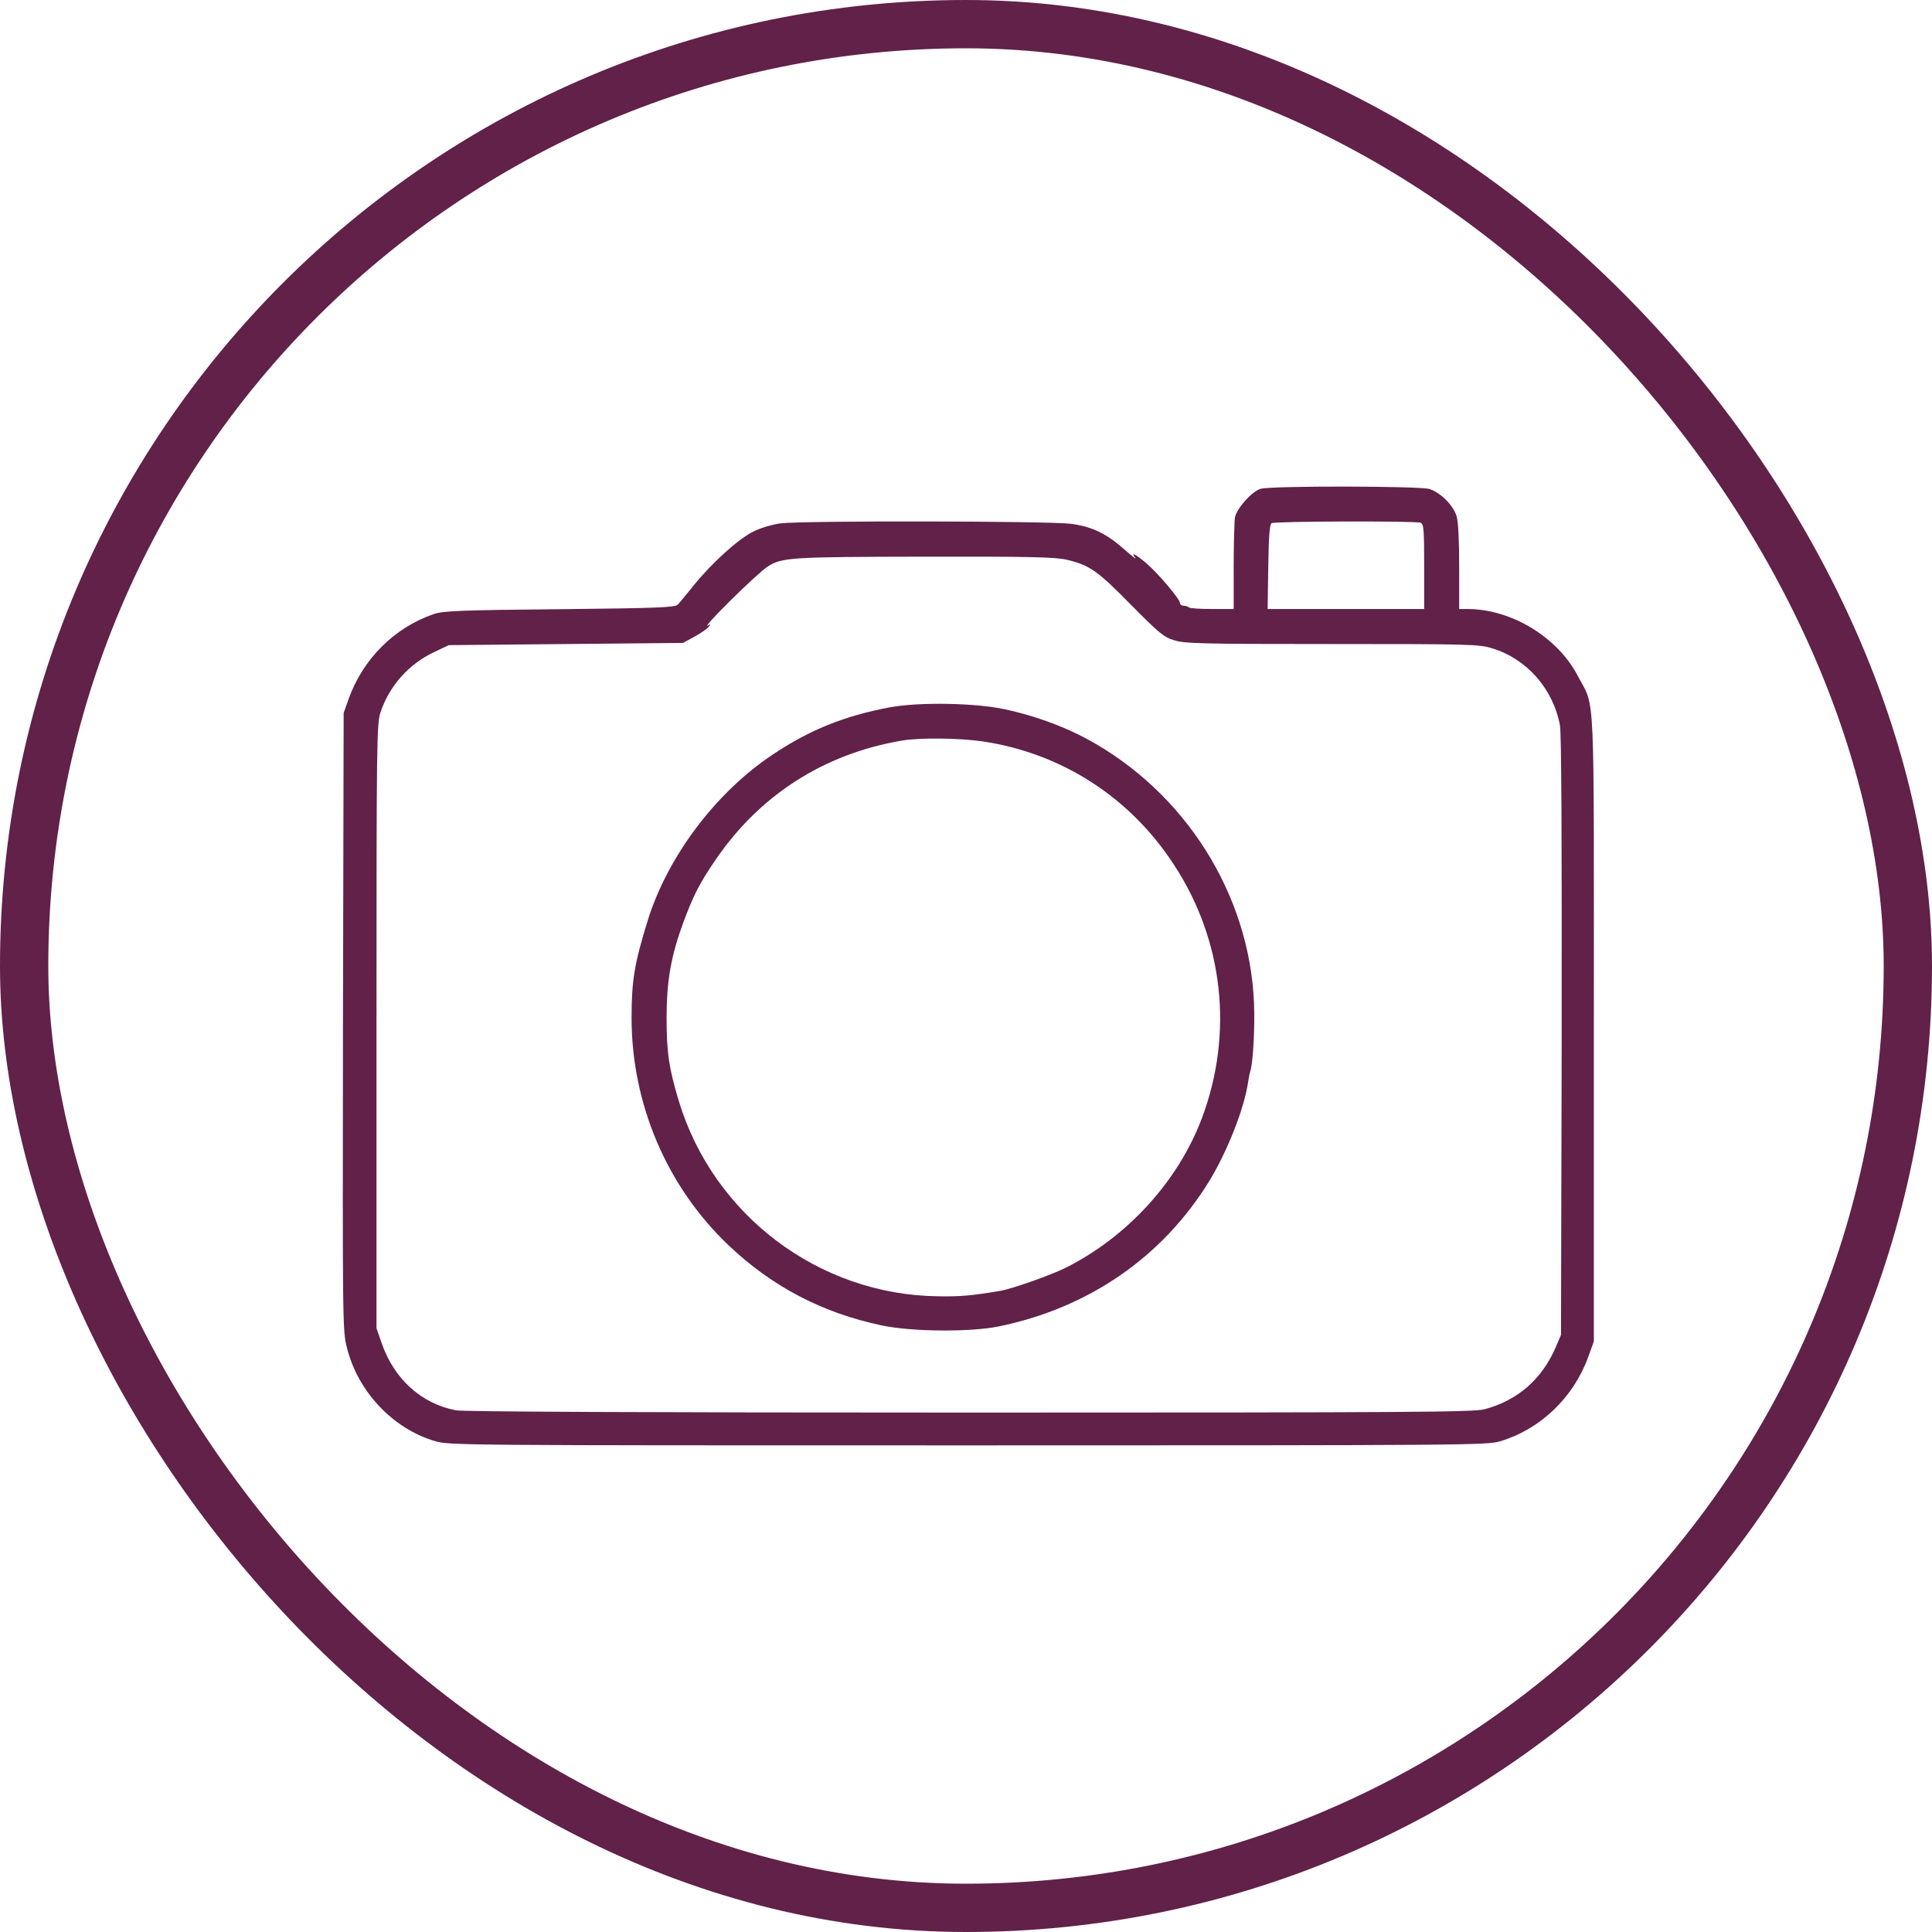
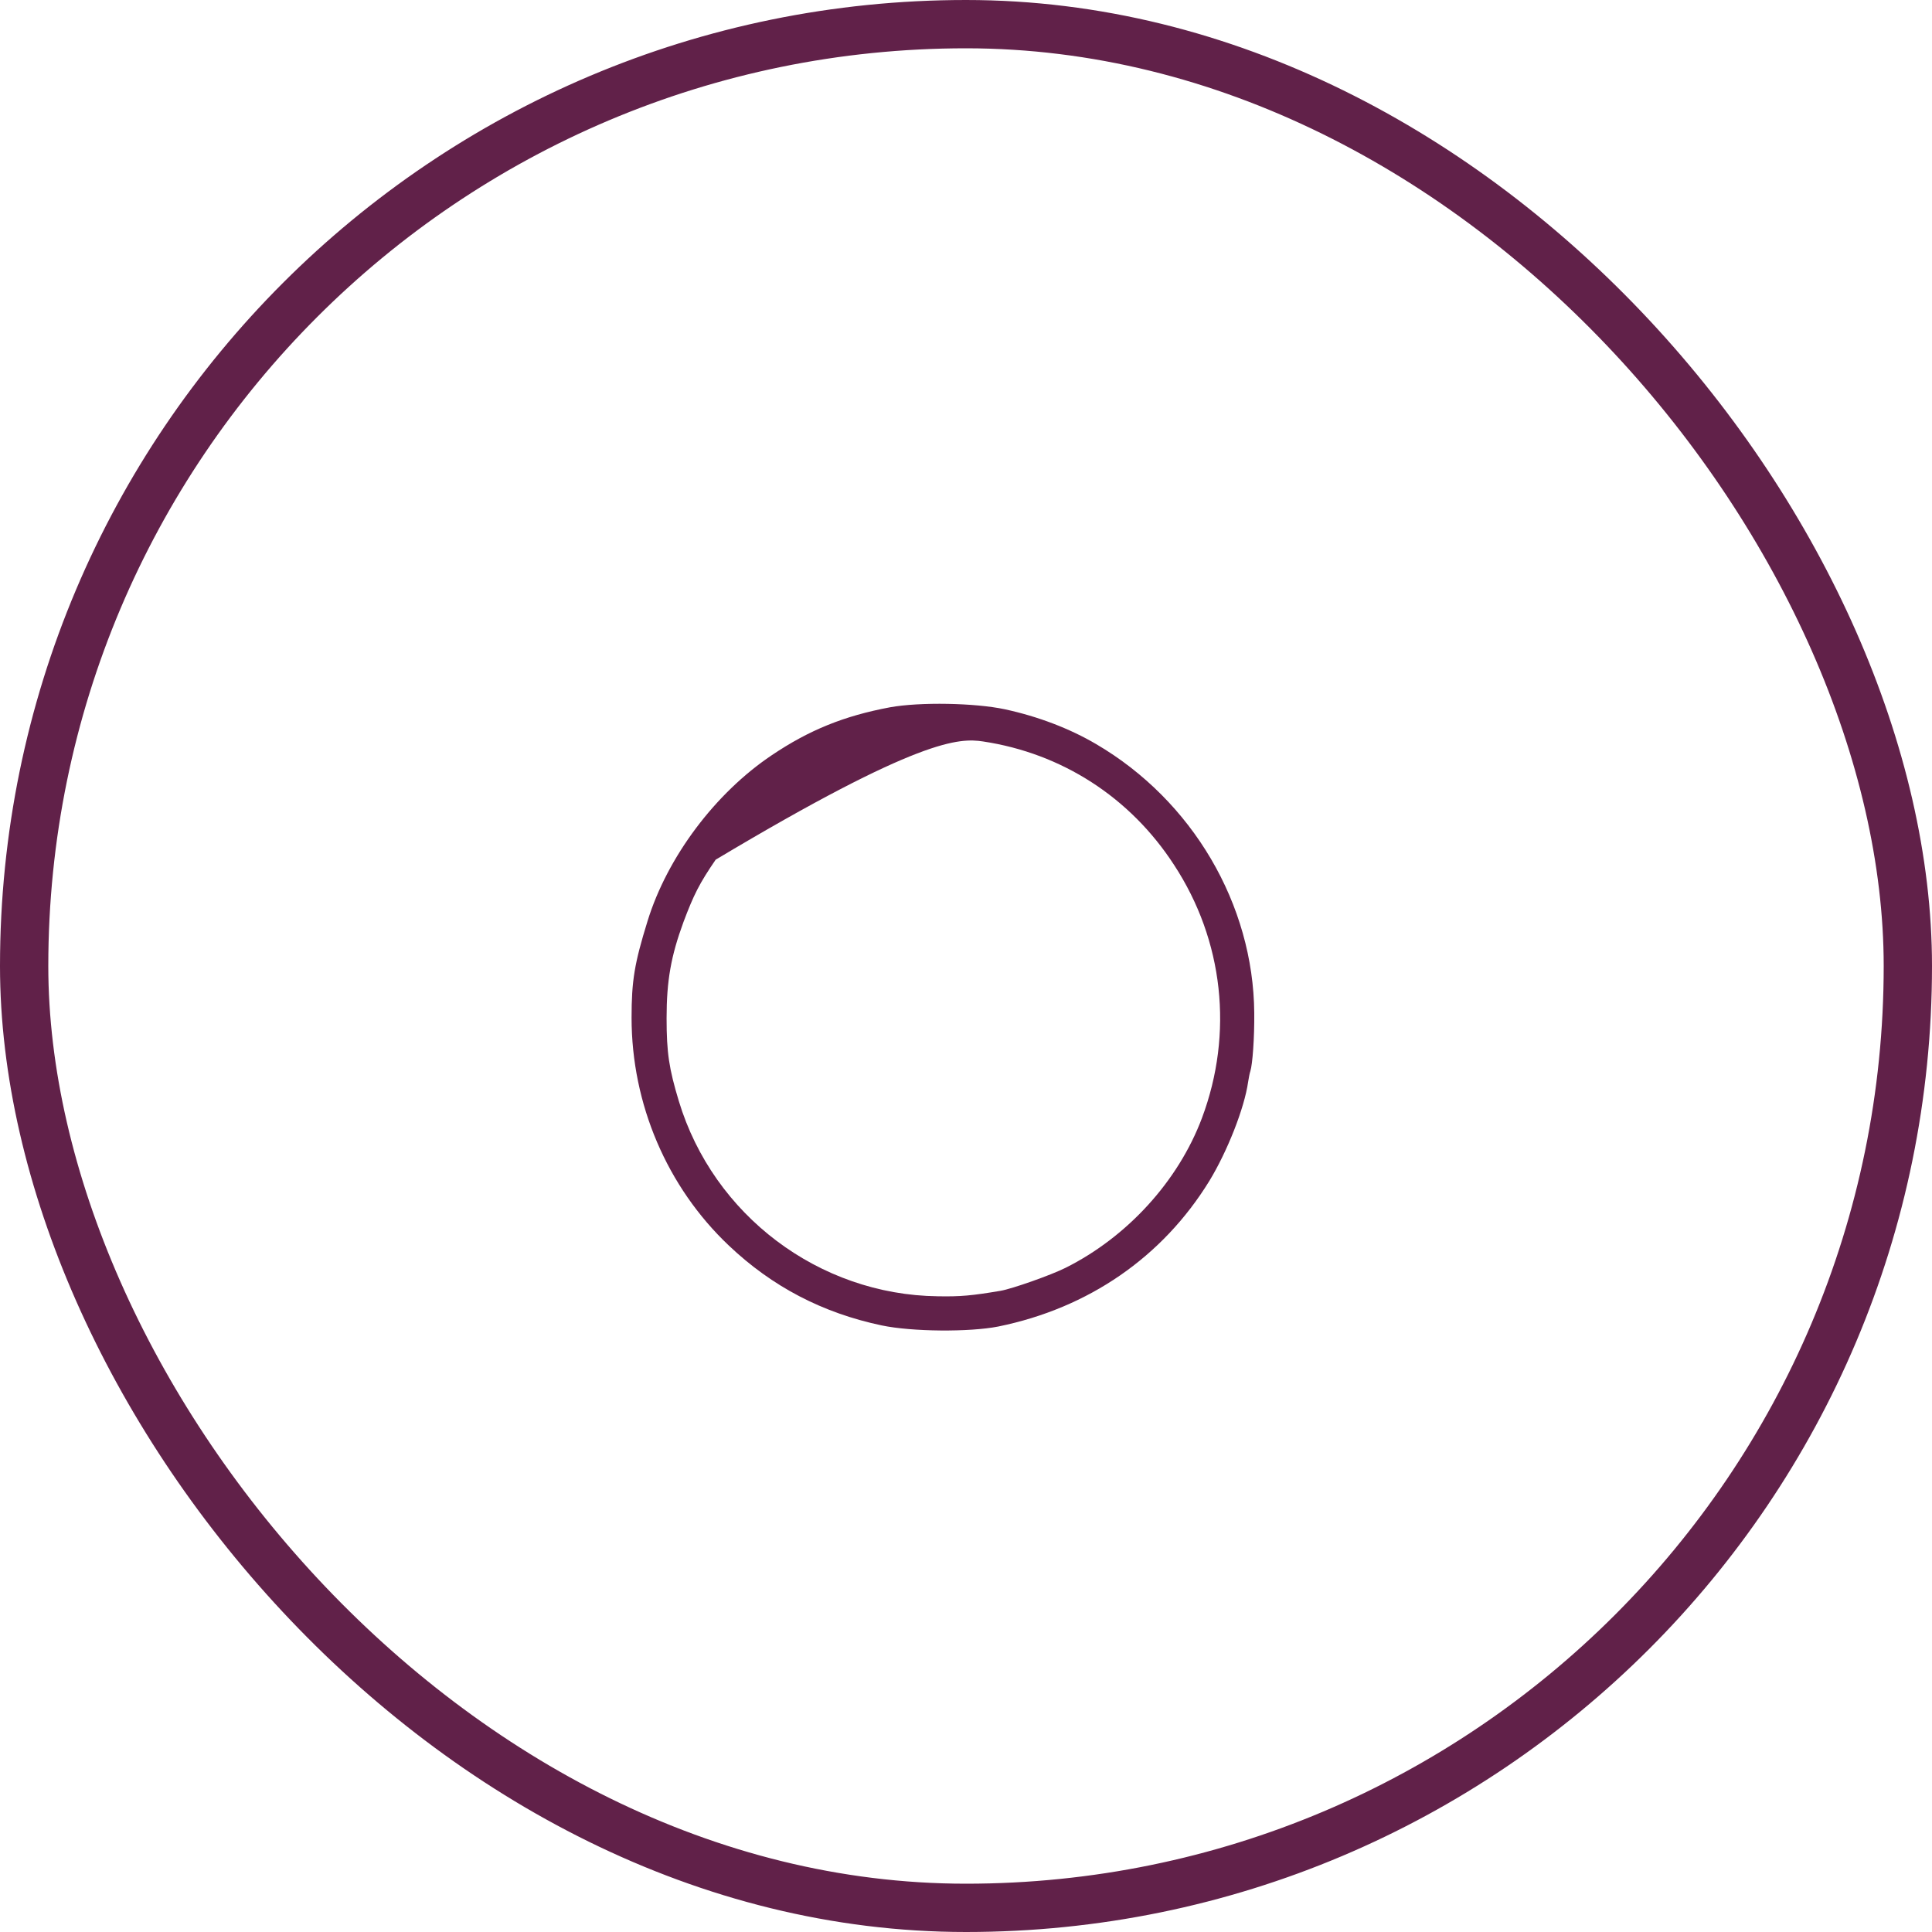
<svg xmlns="http://www.w3.org/2000/svg" width="40" height="40" viewBox="0 0 40 40" fill="none">
  <rect x="0.5" y="0.5" width="39" height="39" rx="19.5" stroke="#612149" />
-   <path d="M26.1 10.12C25.923 10.17 25.61 10.519 25.569 10.709C25.556 10.786 25.542 11.249 25.542 11.729V12.609H25.098C24.853 12.609 24.636 12.595 24.617 12.577C24.599 12.559 24.549 12.541 24.509 12.541C24.468 12.541 24.431 12.518 24.431 12.486C24.431 12.405 23.969 11.861 23.729 11.657C23.502 11.466 23.402 11.421 23.507 11.552C23.543 11.598 23.439 11.516 23.28 11.376C22.904 11.045 22.614 10.904 22.174 10.845C21.748 10.786 16.603 10.777 16.154 10.836C15.991 10.859 15.741 10.931 15.601 11.004C15.297 11.149 14.744 11.648 14.363 12.119C14.218 12.3 14.069 12.482 14.032 12.518C13.978 12.577 13.62 12.591 11.584 12.613C9.526 12.631 9.168 12.649 8.982 12.713C8.166 12.994 7.518 13.638 7.219 14.467L7.115 14.762L7.101 21.149C7.092 27.441 7.092 27.546 7.183 27.904C7.409 28.81 8.13 29.576 9 29.835C9.295 29.925 9.485 29.925 20.039 29.925C30.47 29.925 30.787 29.921 31.064 29.839C31.898 29.585 32.573 28.937 32.881 28.099L32.999 27.772V21.29C32.999 14.018 33.031 14.694 32.668 13.996C32.247 13.189 31.29 12.609 30.379 12.609H30.211V11.743C30.211 11.19 30.193 10.809 30.157 10.687C30.089 10.46 29.822 10.197 29.595 10.124C29.386 10.061 26.317 10.056 26.1 10.12ZM29.413 10.823C29.477 10.845 29.486 10.968 29.486 11.729V12.609H27.868H26.245L26.258 11.738C26.267 11.117 26.286 10.854 26.326 10.832C26.39 10.791 29.309 10.782 29.413 10.823ZM22.088 11.589C22.559 11.702 22.718 11.811 23.412 12.518C24.001 13.112 24.096 13.193 24.314 13.257C24.527 13.325 24.889 13.334 27.582 13.334C30.47 13.334 30.624 13.338 30.9 13.425C31.612 13.642 32.156 14.263 32.297 15.016C32.328 15.184 32.337 17.378 32.333 21.453L32.319 27.636L32.215 27.881C31.929 28.552 31.422 28.996 30.733 29.178C30.492 29.236 29.314 29.246 20.075 29.246C13.307 29.246 9.603 29.227 9.445 29.2C8.724 29.064 8.157 28.552 7.899 27.799L7.795 27.5V21.244C7.795 15.256 7.799 14.979 7.881 14.739C8.062 14.2 8.466 13.746 8.987 13.502L9.291 13.357L11.716 13.334L14.141 13.311L14.381 13.18C14.513 13.107 14.644 13.017 14.676 12.976C14.721 12.921 14.717 12.917 14.662 12.949C14.472 13.057 15.669 11.874 15.895 11.729C16.19 11.539 16.381 11.53 19.15 11.525C21.344 11.521 21.852 11.534 22.088 11.589Z" fill="#612149" />
-   <path d="M18.425 14.644C17.482 14.821 16.757 15.111 15.977 15.637C14.808 16.421 13.815 17.745 13.407 19.069C13.135 19.948 13.076 20.302 13.076 21.072C13.076 22.858 13.81 24.576 15.089 25.787C15.991 26.643 17.033 27.183 18.253 27.441C18.883 27.573 20.071 27.582 20.669 27.464C22.537 27.083 24.069 26.027 25.039 24.449C25.411 23.837 25.764 22.944 25.841 22.4C25.855 22.314 25.873 22.215 25.887 22.178C25.932 22.038 25.973 21.489 25.968 20.972C25.95 18.724 24.69 16.575 22.695 15.406C22.147 15.084 21.494 14.834 20.805 14.685C20.189 14.553 19.046 14.531 18.425 14.644ZM20.352 15.351C21.984 15.596 23.398 16.507 24.305 17.903C25.334 19.472 25.542 21.394 24.885 23.148C24.395 24.454 23.339 25.61 22.061 26.249C21.762 26.399 20.955 26.684 20.714 26.725C20.12 26.825 19.885 26.847 19.413 26.838C16.956 26.807 14.771 25.161 14.055 22.799C13.851 22.124 13.801 21.797 13.801 21.081C13.801 20.302 13.892 19.794 14.15 19.091C14.363 18.524 14.481 18.289 14.817 17.799C15.732 16.457 17.065 15.605 18.674 15.333C19.046 15.27 19.867 15.279 20.352 15.351Z" fill="#612149" />
+   <path d="M18.425 14.644C17.482 14.821 16.757 15.111 15.977 15.637C14.808 16.421 13.815 17.745 13.407 19.069C13.135 19.948 13.076 20.302 13.076 21.072C13.076 22.858 13.81 24.576 15.089 25.787C15.991 26.643 17.033 27.183 18.253 27.441C18.883 27.573 20.071 27.582 20.669 27.464C22.537 27.083 24.069 26.027 25.039 24.449C25.411 23.837 25.764 22.944 25.841 22.4C25.855 22.314 25.873 22.215 25.887 22.178C25.932 22.038 25.973 21.489 25.968 20.972C25.95 18.724 24.69 16.575 22.695 15.406C22.147 15.084 21.494 14.834 20.805 14.685C20.189 14.553 19.046 14.531 18.425 14.644ZM20.352 15.351C21.984 15.596 23.398 16.507 24.305 17.903C25.334 19.472 25.542 21.394 24.885 23.148C24.395 24.454 23.339 25.61 22.061 26.249C21.762 26.399 20.955 26.684 20.714 26.725C20.12 26.825 19.885 26.847 19.413 26.838C16.956 26.807 14.771 25.161 14.055 22.799C13.851 22.124 13.801 21.797 13.801 21.081C13.801 20.302 13.892 19.794 14.15 19.091C14.363 18.524 14.481 18.289 14.817 17.799C19.046 15.27 19.867 15.279 20.352 15.351Z" fill="#612149" />
</svg>